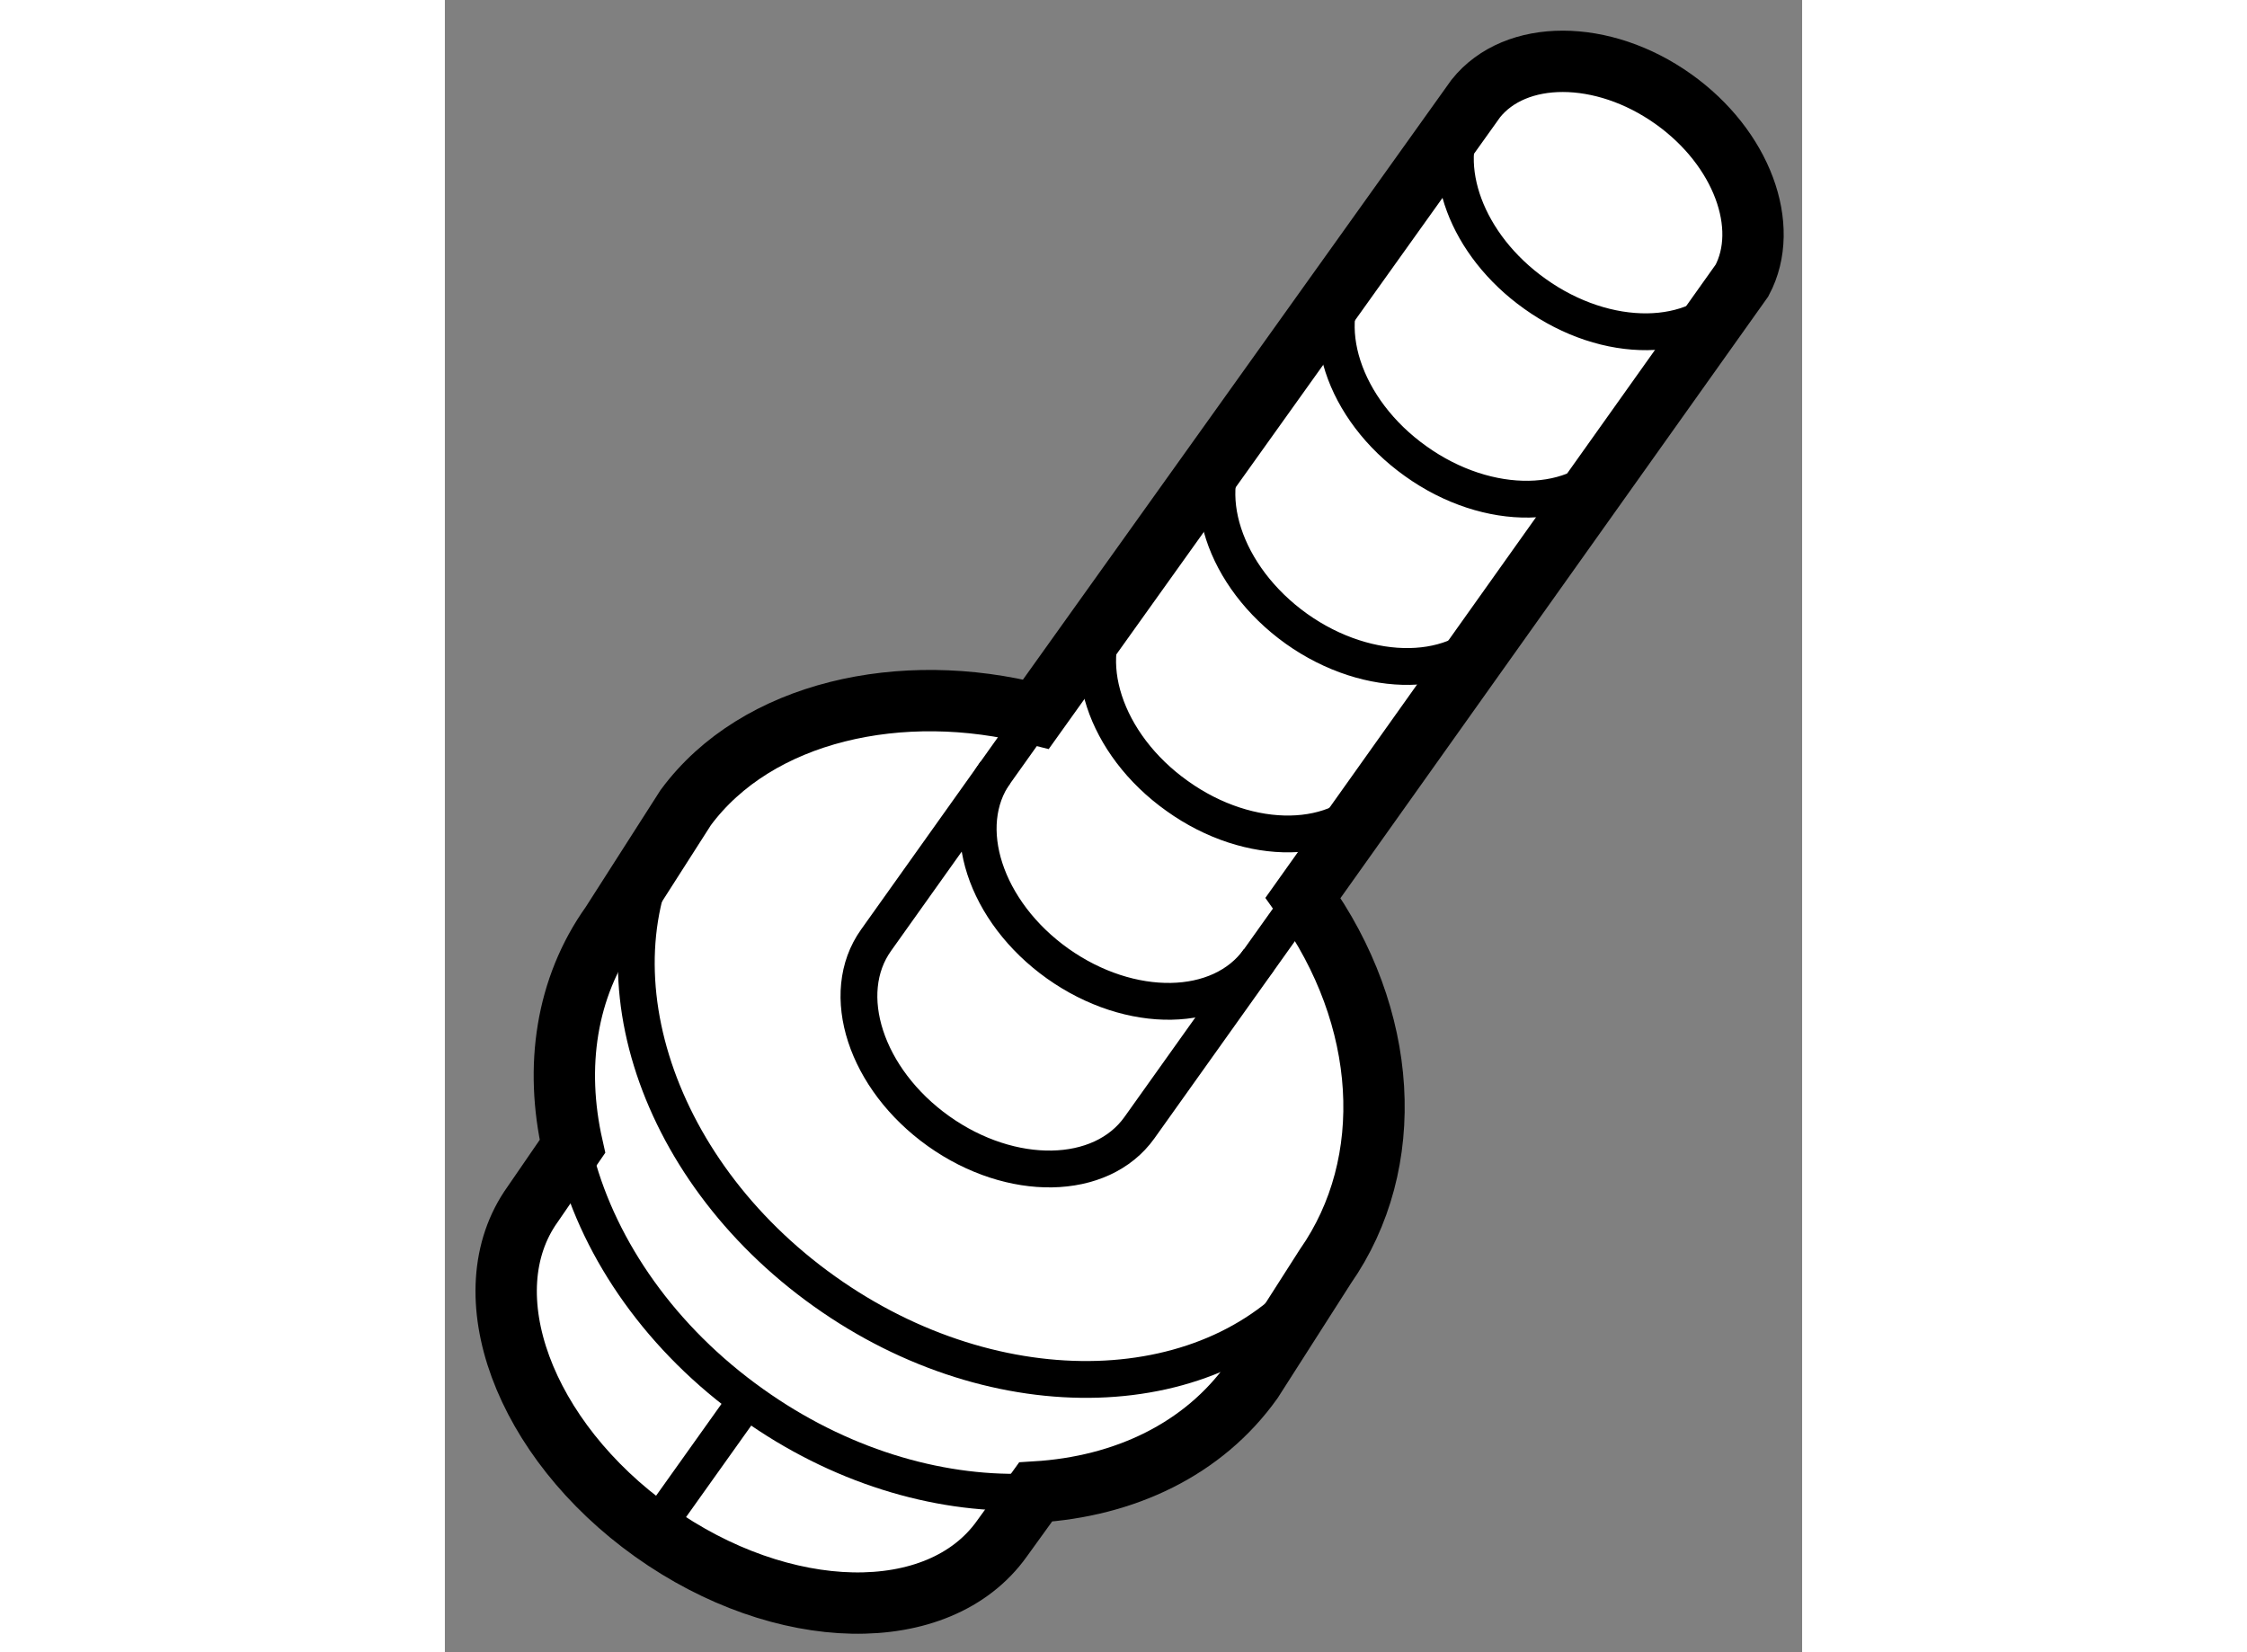
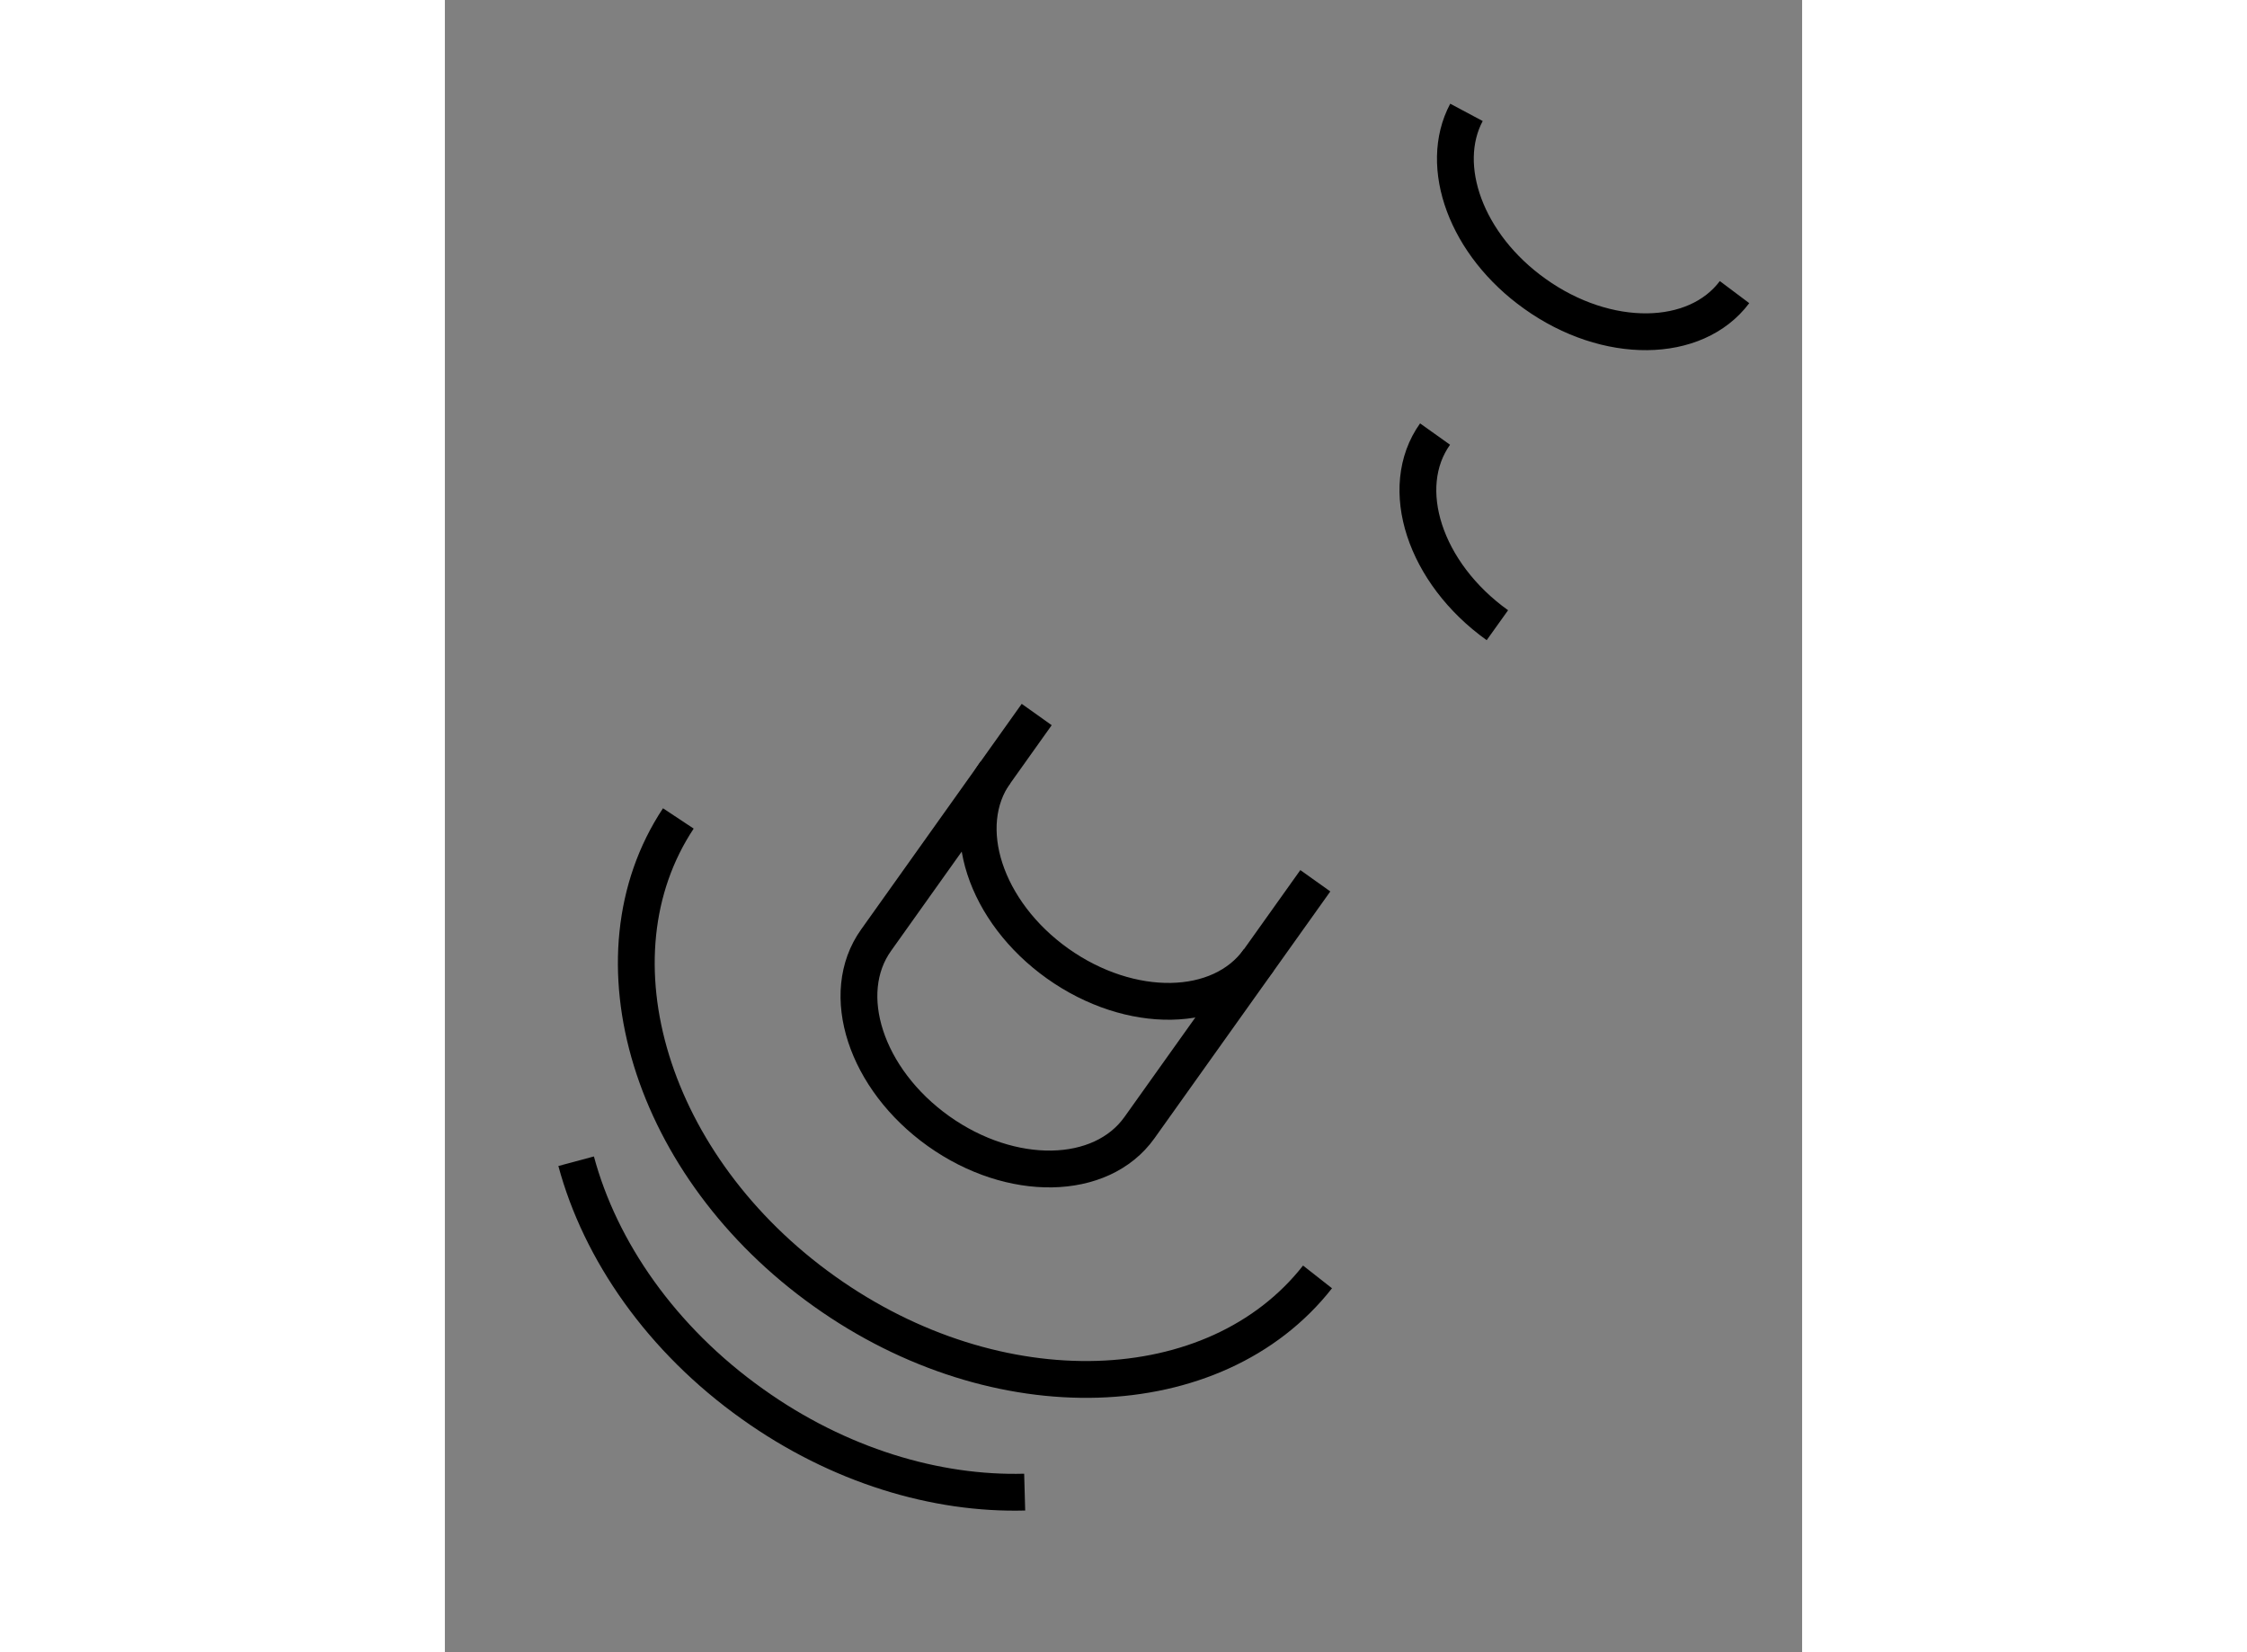
<svg xmlns="http://www.w3.org/2000/svg" version="1.1" x="0px" y="0px" width="244.8px" height="180px" viewBox="50.096 126.823 11.063 13.467" enable-background="new 0 0 244.8 180" xml:space="preserve">
  <rect x="50.096" y="126.823" width="11.063" height="13.467" fill="#808080" stroke="none" />
  <g>
-     <path fill="#FFFFFF" stroke="#000000" stroke-width="0.5" d="M60.669,129.109c0.233-0.438,0-1.08-0.559-1.478     c-0.577-0.411-1.288-0.409-1.611-0.005l-3.585,5.018c-1.092-0.281-2.274-0.025-2.855,0.762l-0.607,0.949     c-0.37,0.519-0.462,1.164-0.316,1.812l-0.325,0.473c-0.515,0.722-0.074,1.916,0.981,2.668c1.057,0.753,2.33,0.778,2.844,0.057     l0.275-0.381c0.725-0.044,1.368-0.347,1.766-0.906l0.595-0.931c0.591-0.846,0.517-2.035-0.181-3.006L60.669,129.109z" />
-     <line fill="none" stroke="#000000" stroke-width="0.3" x1="52.49" y1="138.329" x2="51.73" y2="139.396" />
    <path fill="none" stroke="#000000" stroke-width="0.3" d="M54.822,138.985c-0.721,0.02-1.516-0.216-2.219-0.718     c-0.743-0.528-1.241-1.25-1.437-1.979" />
    <path fill="none" stroke="#000000" stroke-width="0.3" d="M57.209,137.231c-0.834,1.063-2.609,1.123-4.02,0.117     c-1.419-1.01-1.941-2.721-1.19-3.854" />
    <path fill="none" stroke="#000000" stroke-width="0.3" d="M60.608,129.204c-0.318,0.424-1.041,0.433-1.627,0.014     c-0.56-0.398-0.792-1.04-0.558-1.479" />
-     <path fill="none" stroke="#000000" stroke-width="0.3" d="M59.647,130.555c-0.312,0.438-1.046,0.451-1.638,0.027     c-0.592-0.421-0.819-1.119-0.508-1.557" />
-     <path fill="none" stroke="#000000" stroke-width="0.3" d="M58.675,131.919c-0.312,0.437-1.046,0.45-1.638,0.029     c-0.593-0.424-0.82-1.12-0.508-1.558" />
-     <path fill="none" stroke="#000000" stroke-width="0.3" d="M57.703,133.283c-0.313,0.438-1.046,0.452-1.638,0.028     c-0.593-0.421-0.82-1.119-0.509-1.556" />
+     <path fill="none" stroke="#000000" stroke-width="0.3" d="M58.675,131.919c-0.593-0.424-0.82-1.12-0.508-1.558" />
    <path fill="none" stroke="#000000" stroke-width="0.3" d="M56.73,134.648c-0.313,0.438-1.046,0.45-1.639,0.029     c-0.593-0.422-0.82-1.119-0.508-1.558" />
    <path fill="none" stroke="#000000" stroke-width="0.3" d="M57.191,134.002l-1.434,2.013c-0.312,0.437-1.044,0.45-1.637,0.028     c-0.594-0.423-0.821-1.121-0.509-1.557l1.309-1.839" />
  </g>
</svg>